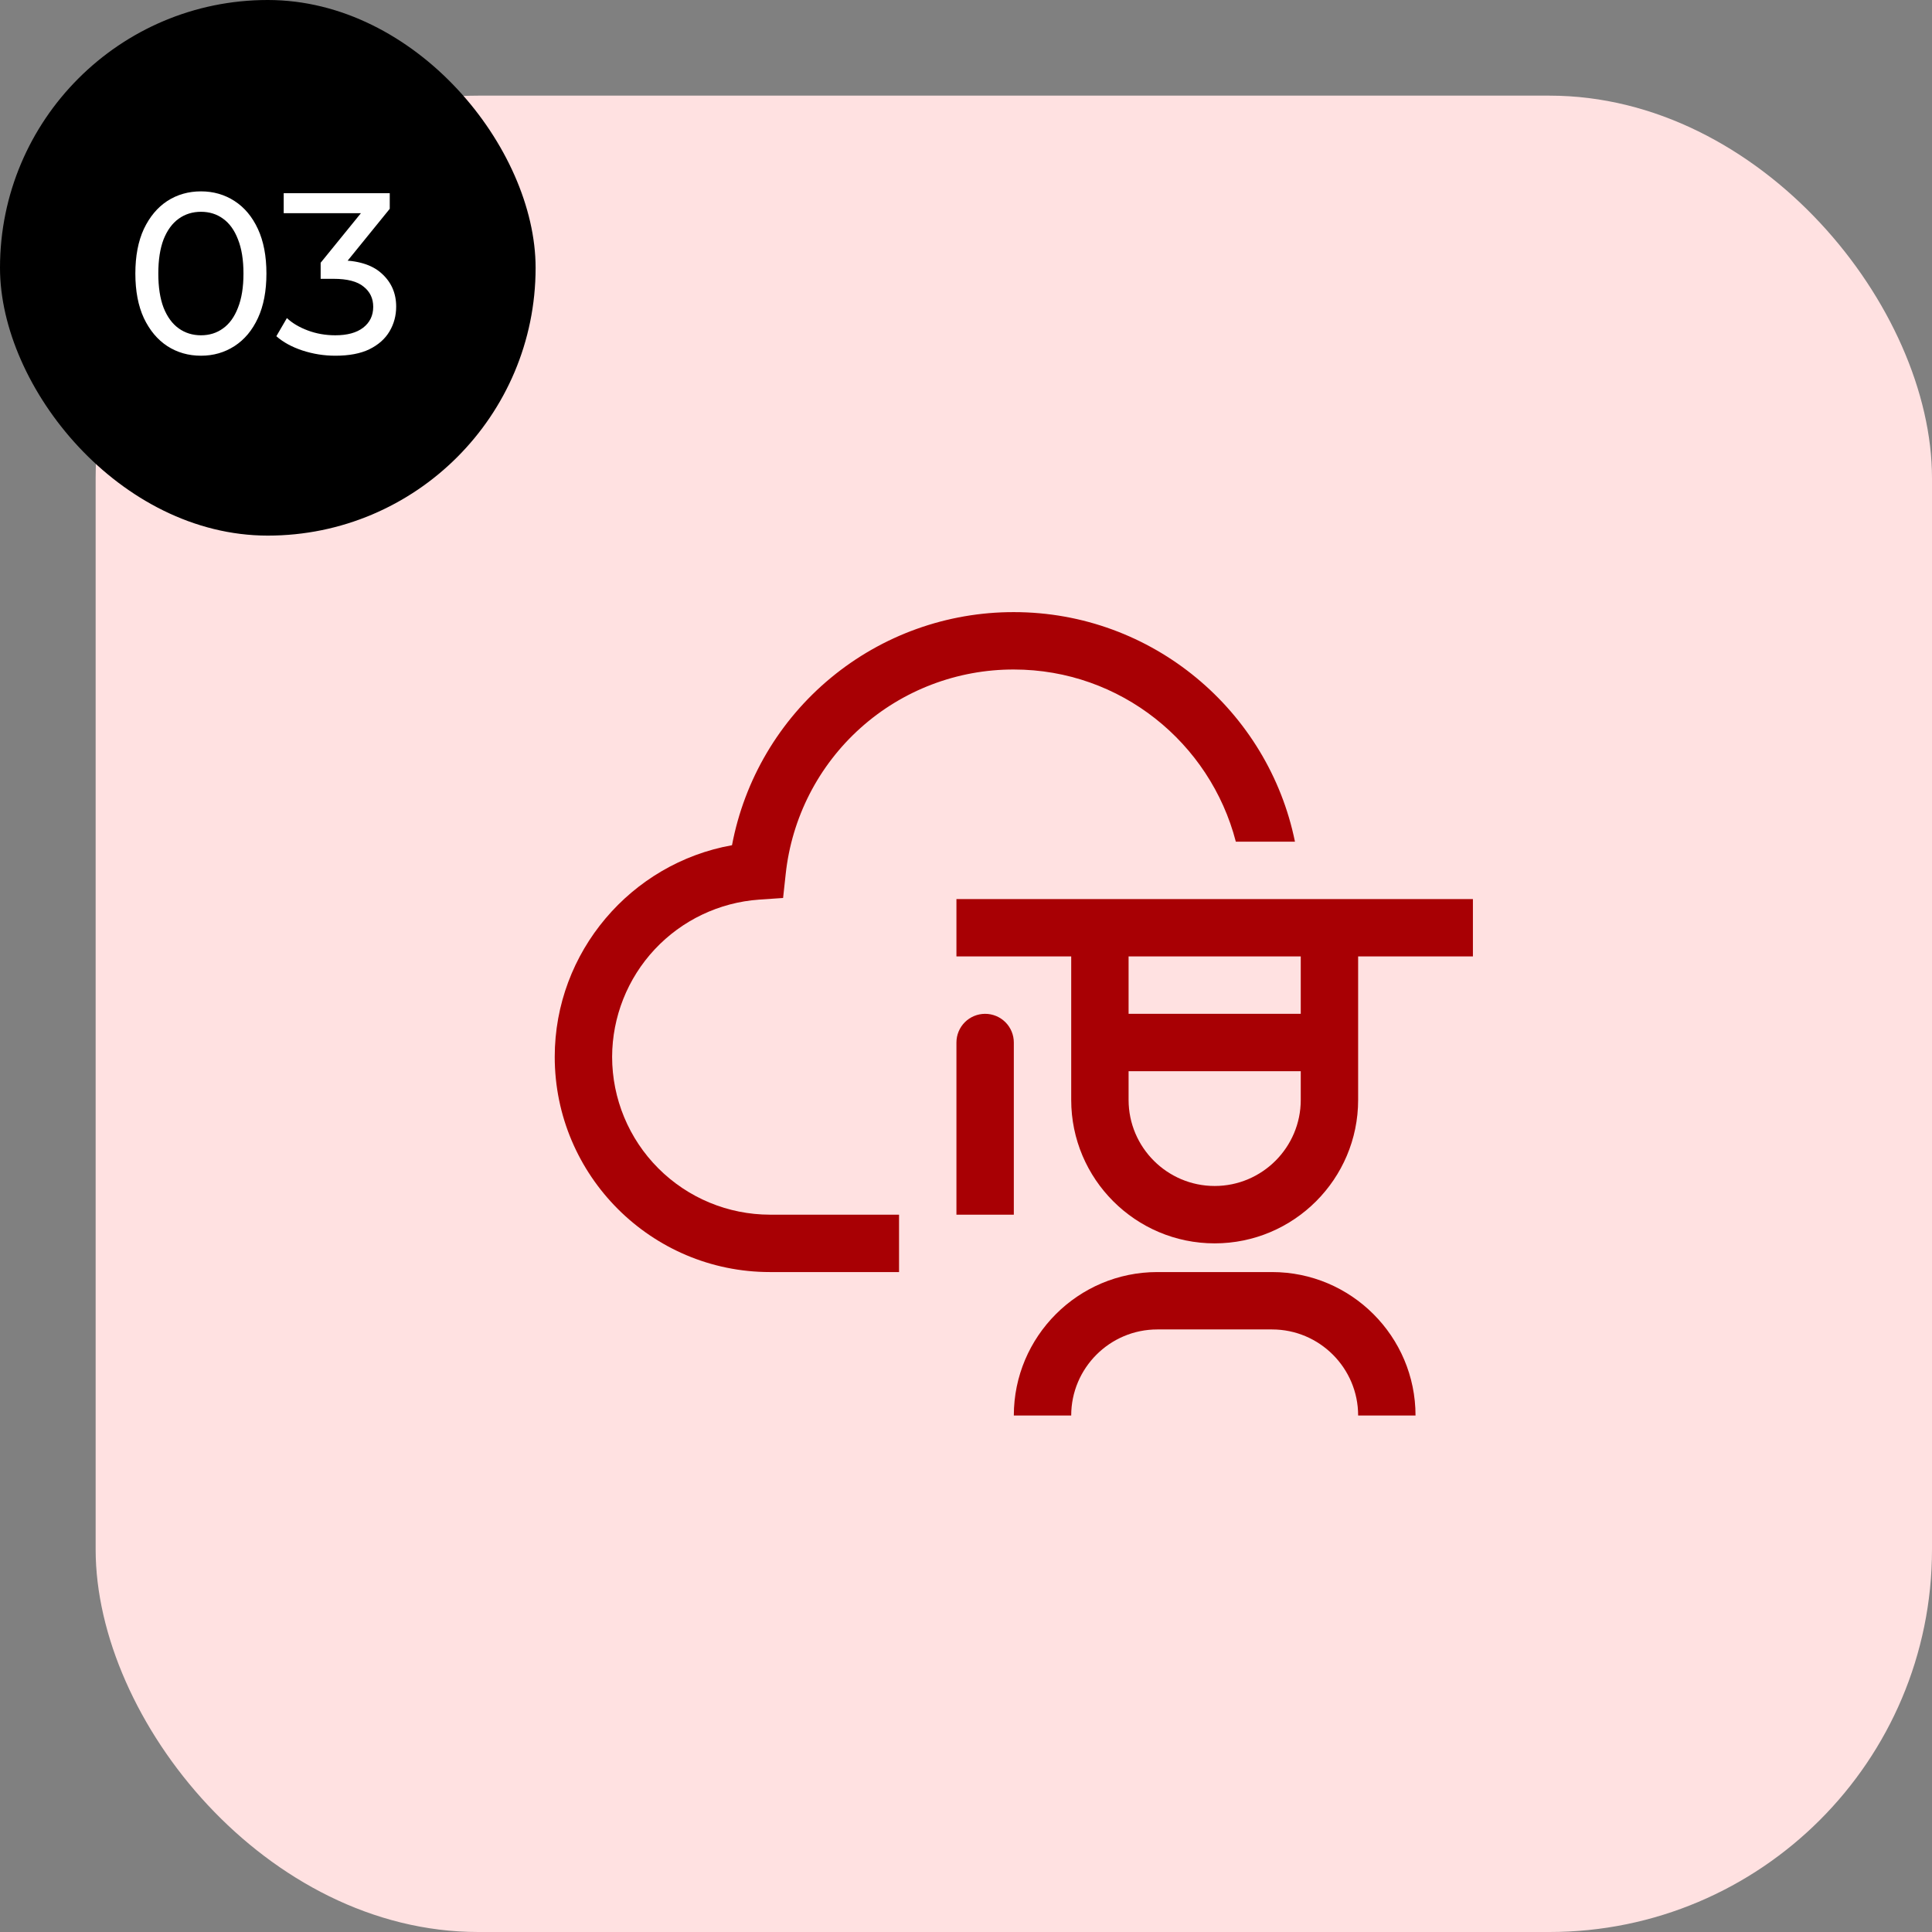
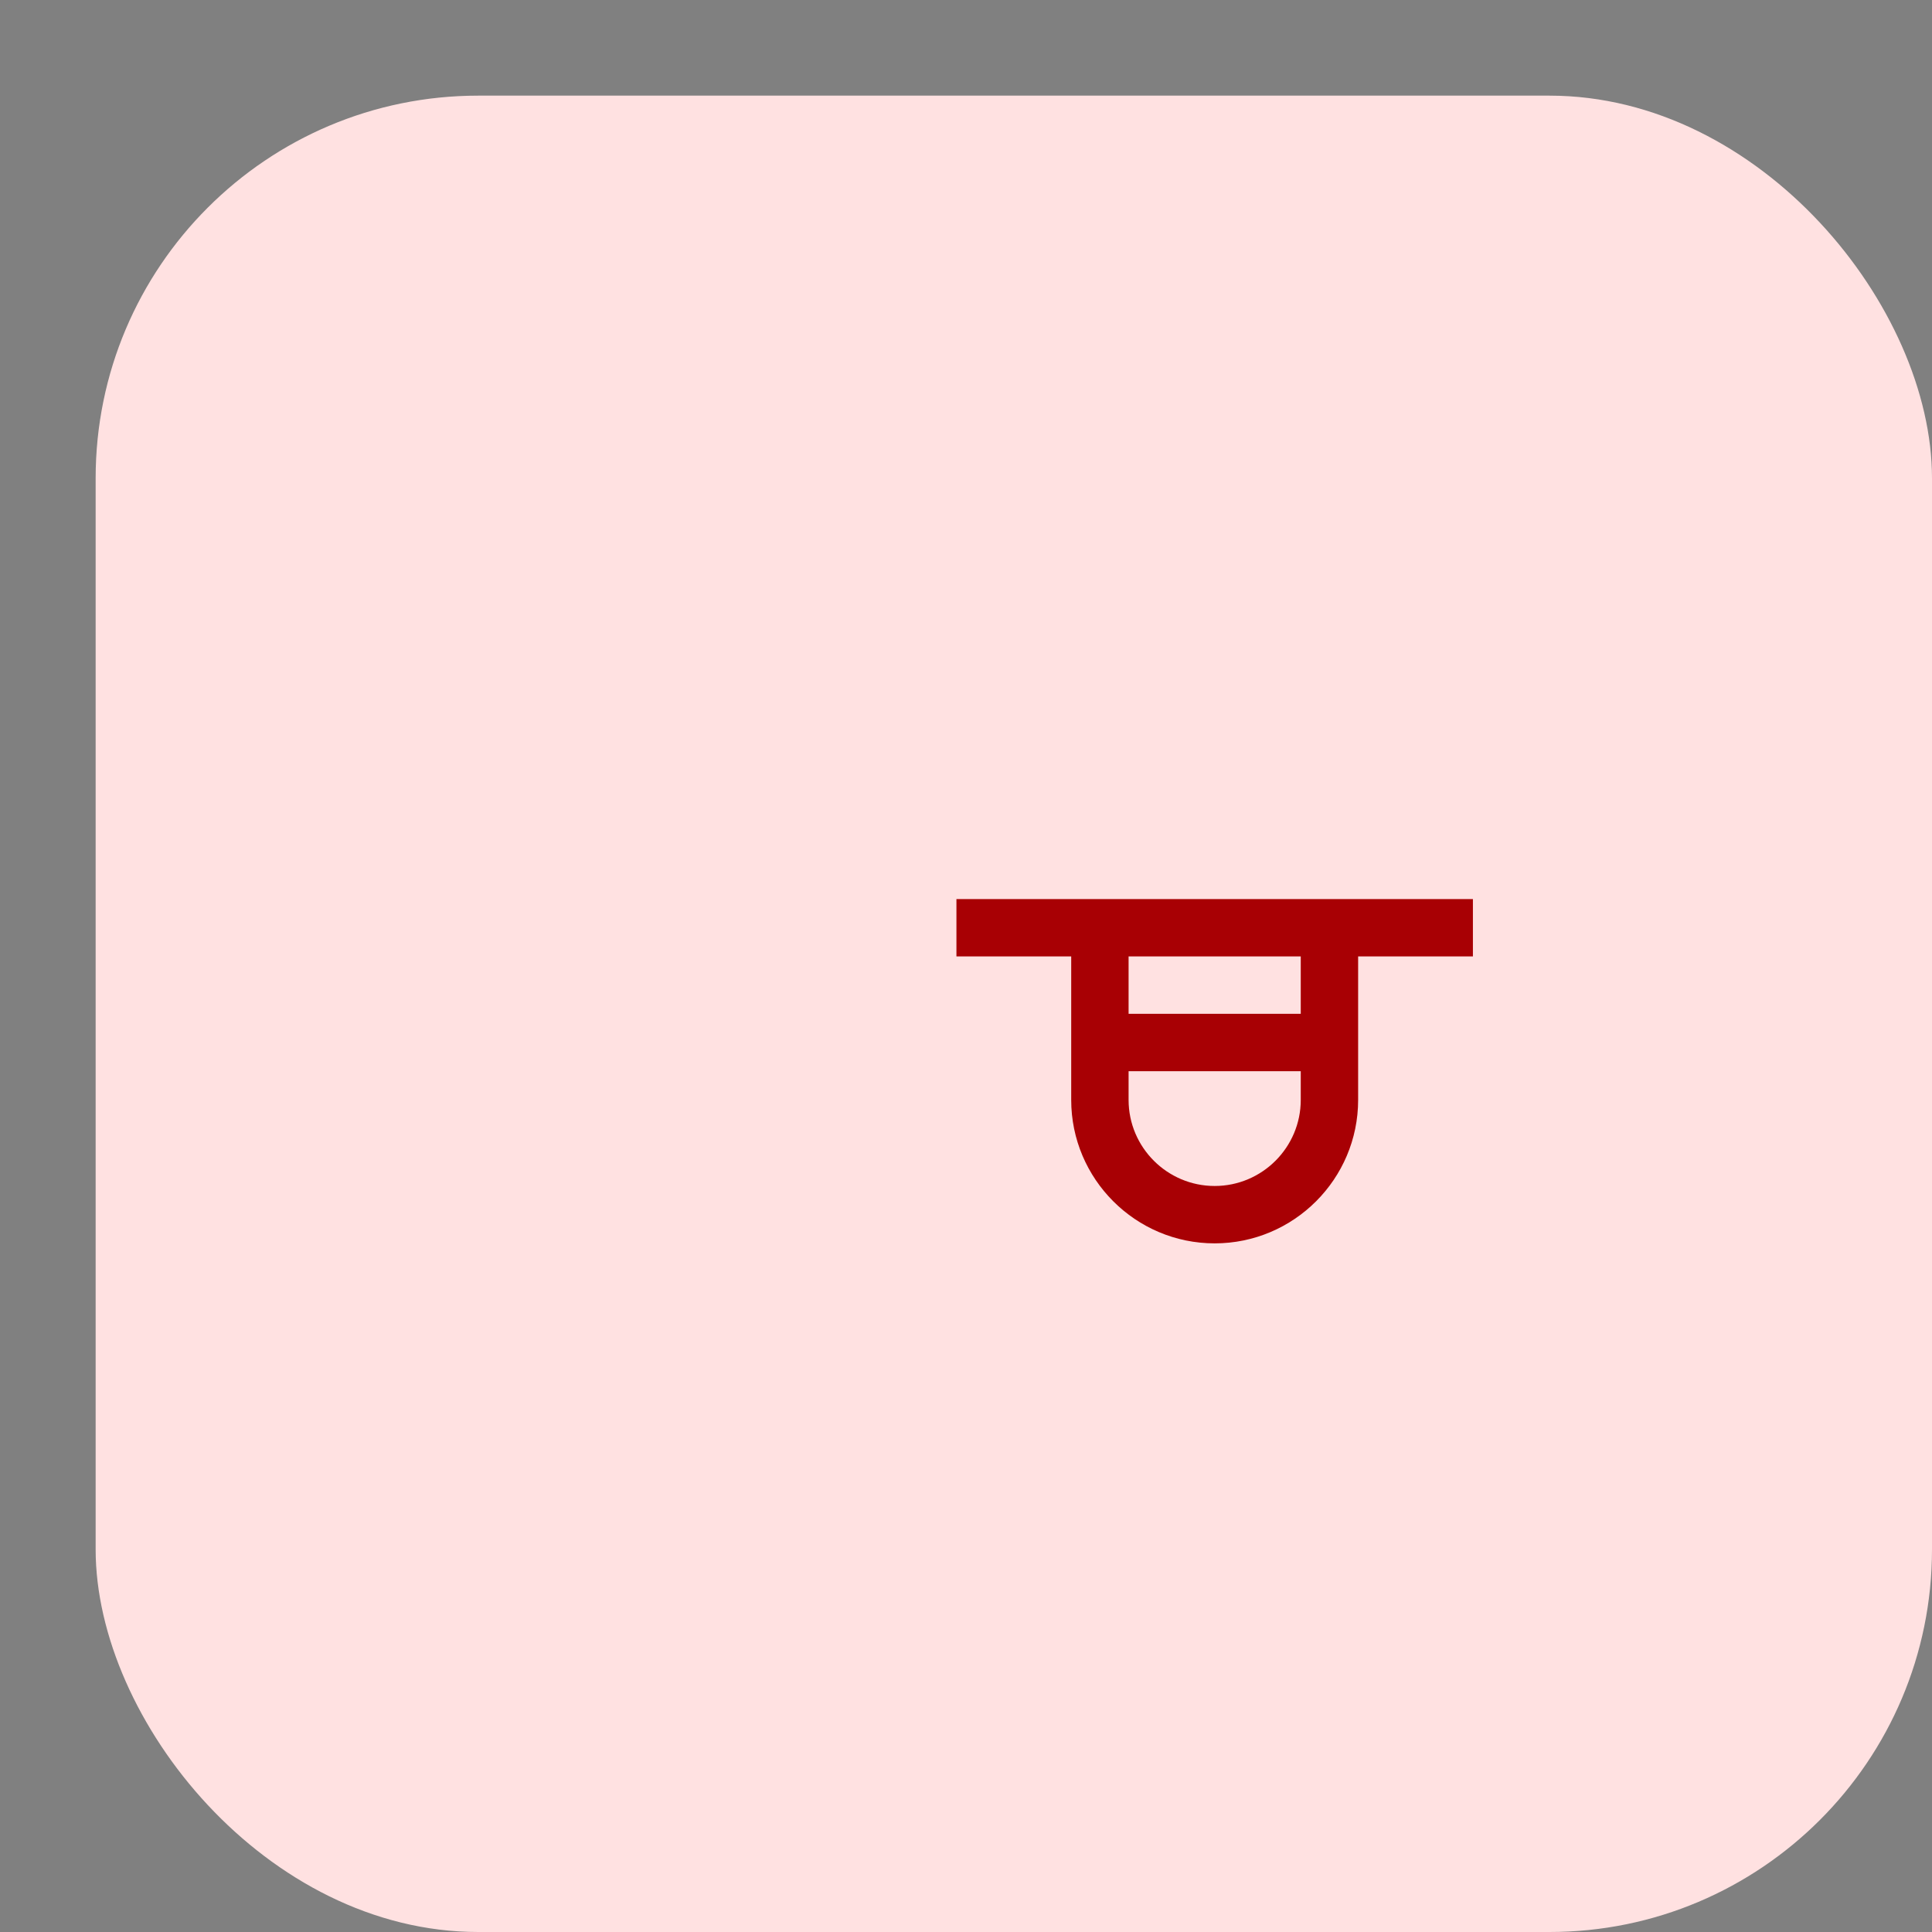
<svg xmlns="http://www.w3.org/2000/svg" width="101" height="101" viewBox="0 0 101 101" fill="none">
  <rect x="0" y="0" width="101" height="101" fill="#808080" stroke="none" />
  <rect x="5" y="5" width="96" height="96" rx="20" fill="#FFE1E1" />
-   <path d="M74 74H71C71 71.519 68.981 69.5 66.5 69.5H60.5C58.019 69.5 56 71.519 56 74H53C53 69.865 56.364 66.5 60.5 66.5H66.5C70.635 66.5 74 69.865 74 74ZM51.5 53C51.102 53 50.721 53.158 50.439 53.439C50.158 53.721 50 54.102 50 54.5V63.5H53V54.5C53 54.102 52.842 53.721 52.561 53.439C52.279 53.158 51.898 53 51.5 53Z" fill="#A80004" />
  <path d="M77 47H50V50H56V57.5C56 61.636 59.364 65 63.5 65C67.635 65 71 61.636 71 57.5V50H77V47ZM63.5 62C61.019 62 59 59.981 59 57.5V56H68V57.5C68 59.981 65.981 62 63.5 62ZM68 53H59V50H68V53Z" fill="#A80004" />
-   <path d="M67.697 44C66.305 37.161 60.245 32 53 32C49.509 31.994 46.125 33.209 43.435 35.435C40.744 37.66 38.916 40.755 38.267 44.186C32.983 45.131 29 49.773 29 55.25C29 61.454 34.047 66.5 40.25 66.5H47V63.5H40.25C38.063 63.498 35.966 62.628 34.419 61.081C32.872 59.534 32.002 57.437 32 55.25C32.006 53.163 32.802 51.155 34.227 49.63C35.653 48.106 37.602 47.177 39.684 47.03L40.938 46.944L41.074 45.695C41.389 42.754 42.782 40.033 44.984 38.058C47.186 36.083 50.042 34.994 53 35C58.58 35 63.267 38.833 64.606 44H67.697Z" fill="#A80004" />
-   <rect width="28" height="28" rx="14" fill="black" />
-   <path d="M10.508 18.596C9.852 18.596 9.264 18.428 8.744 18.092C8.232 17.756 7.824 17.268 7.52 16.628C7.224 15.988 7.076 15.212 7.076 14.3C7.076 13.388 7.224 12.612 7.52 11.972C7.824 11.332 8.232 10.844 8.744 10.508C9.264 10.172 9.852 10.004 10.508 10.004C11.156 10.004 11.74 10.172 12.26 10.508C12.78 10.844 13.188 11.332 13.484 11.972C13.78 12.612 13.928 13.388 13.928 14.3C13.928 15.212 13.78 15.988 13.484 16.628C13.188 17.268 12.78 17.756 12.26 18.092C11.74 18.428 11.156 18.596 10.508 18.596ZM10.508 17.528C10.948 17.528 11.332 17.408 11.66 17.168C11.996 16.928 12.256 16.568 12.44 16.088C12.632 15.608 12.728 15.012 12.728 14.3C12.728 13.588 12.632 12.992 12.44 12.512C12.256 12.032 11.996 11.672 11.66 11.432C11.332 11.192 10.948 11.072 10.508 11.072C10.068 11.072 9.68 11.192 9.344 11.432C9.008 11.672 8.744 12.032 8.552 12.512C8.368 12.992 8.276 13.588 8.276 14.3C8.276 15.012 8.368 15.608 8.552 16.088C8.744 16.568 9.008 16.928 9.344 17.168C9.68 17.408 10.068 17.528 10.508 17.528ZM17.531 18.596C16.939 18.596 16.363 18.504 15.803 18.32C15.251 18.136 14.799 17.888 14.447 17.576L14.999 16.628C15.279 16.892 15.643 17.108 16.091 17.276C16.539 17.444 17.019 17.528 17.531 17.528C18.155 17.528 18.639 17.396 18.983 17.132C19.335 16.86 19.511 16.496 19.511 16.04C19.511 15.6 19.343 15.248 19.007 14.984C18.679 14.712 18.155 14.576 17.435 14.576H16.763V13.736L19.259 10.664L19.427 11.144H14.831V10.1H20.375V10.916L17.891 13.976L17.267 13.604H17.663C18.679 13.604 19.439 13.832 19.943 14.288C20.455 14.744 20.711 15.324 20.711 16.028C20.711 16.5 20.595 16.932 20.363 17.324C20.131 17.716 19.779 18.028 19.307 18.26C18.843 18.484 18.251 18.596 17.531 18.596Z" fill="white" />
</svg>